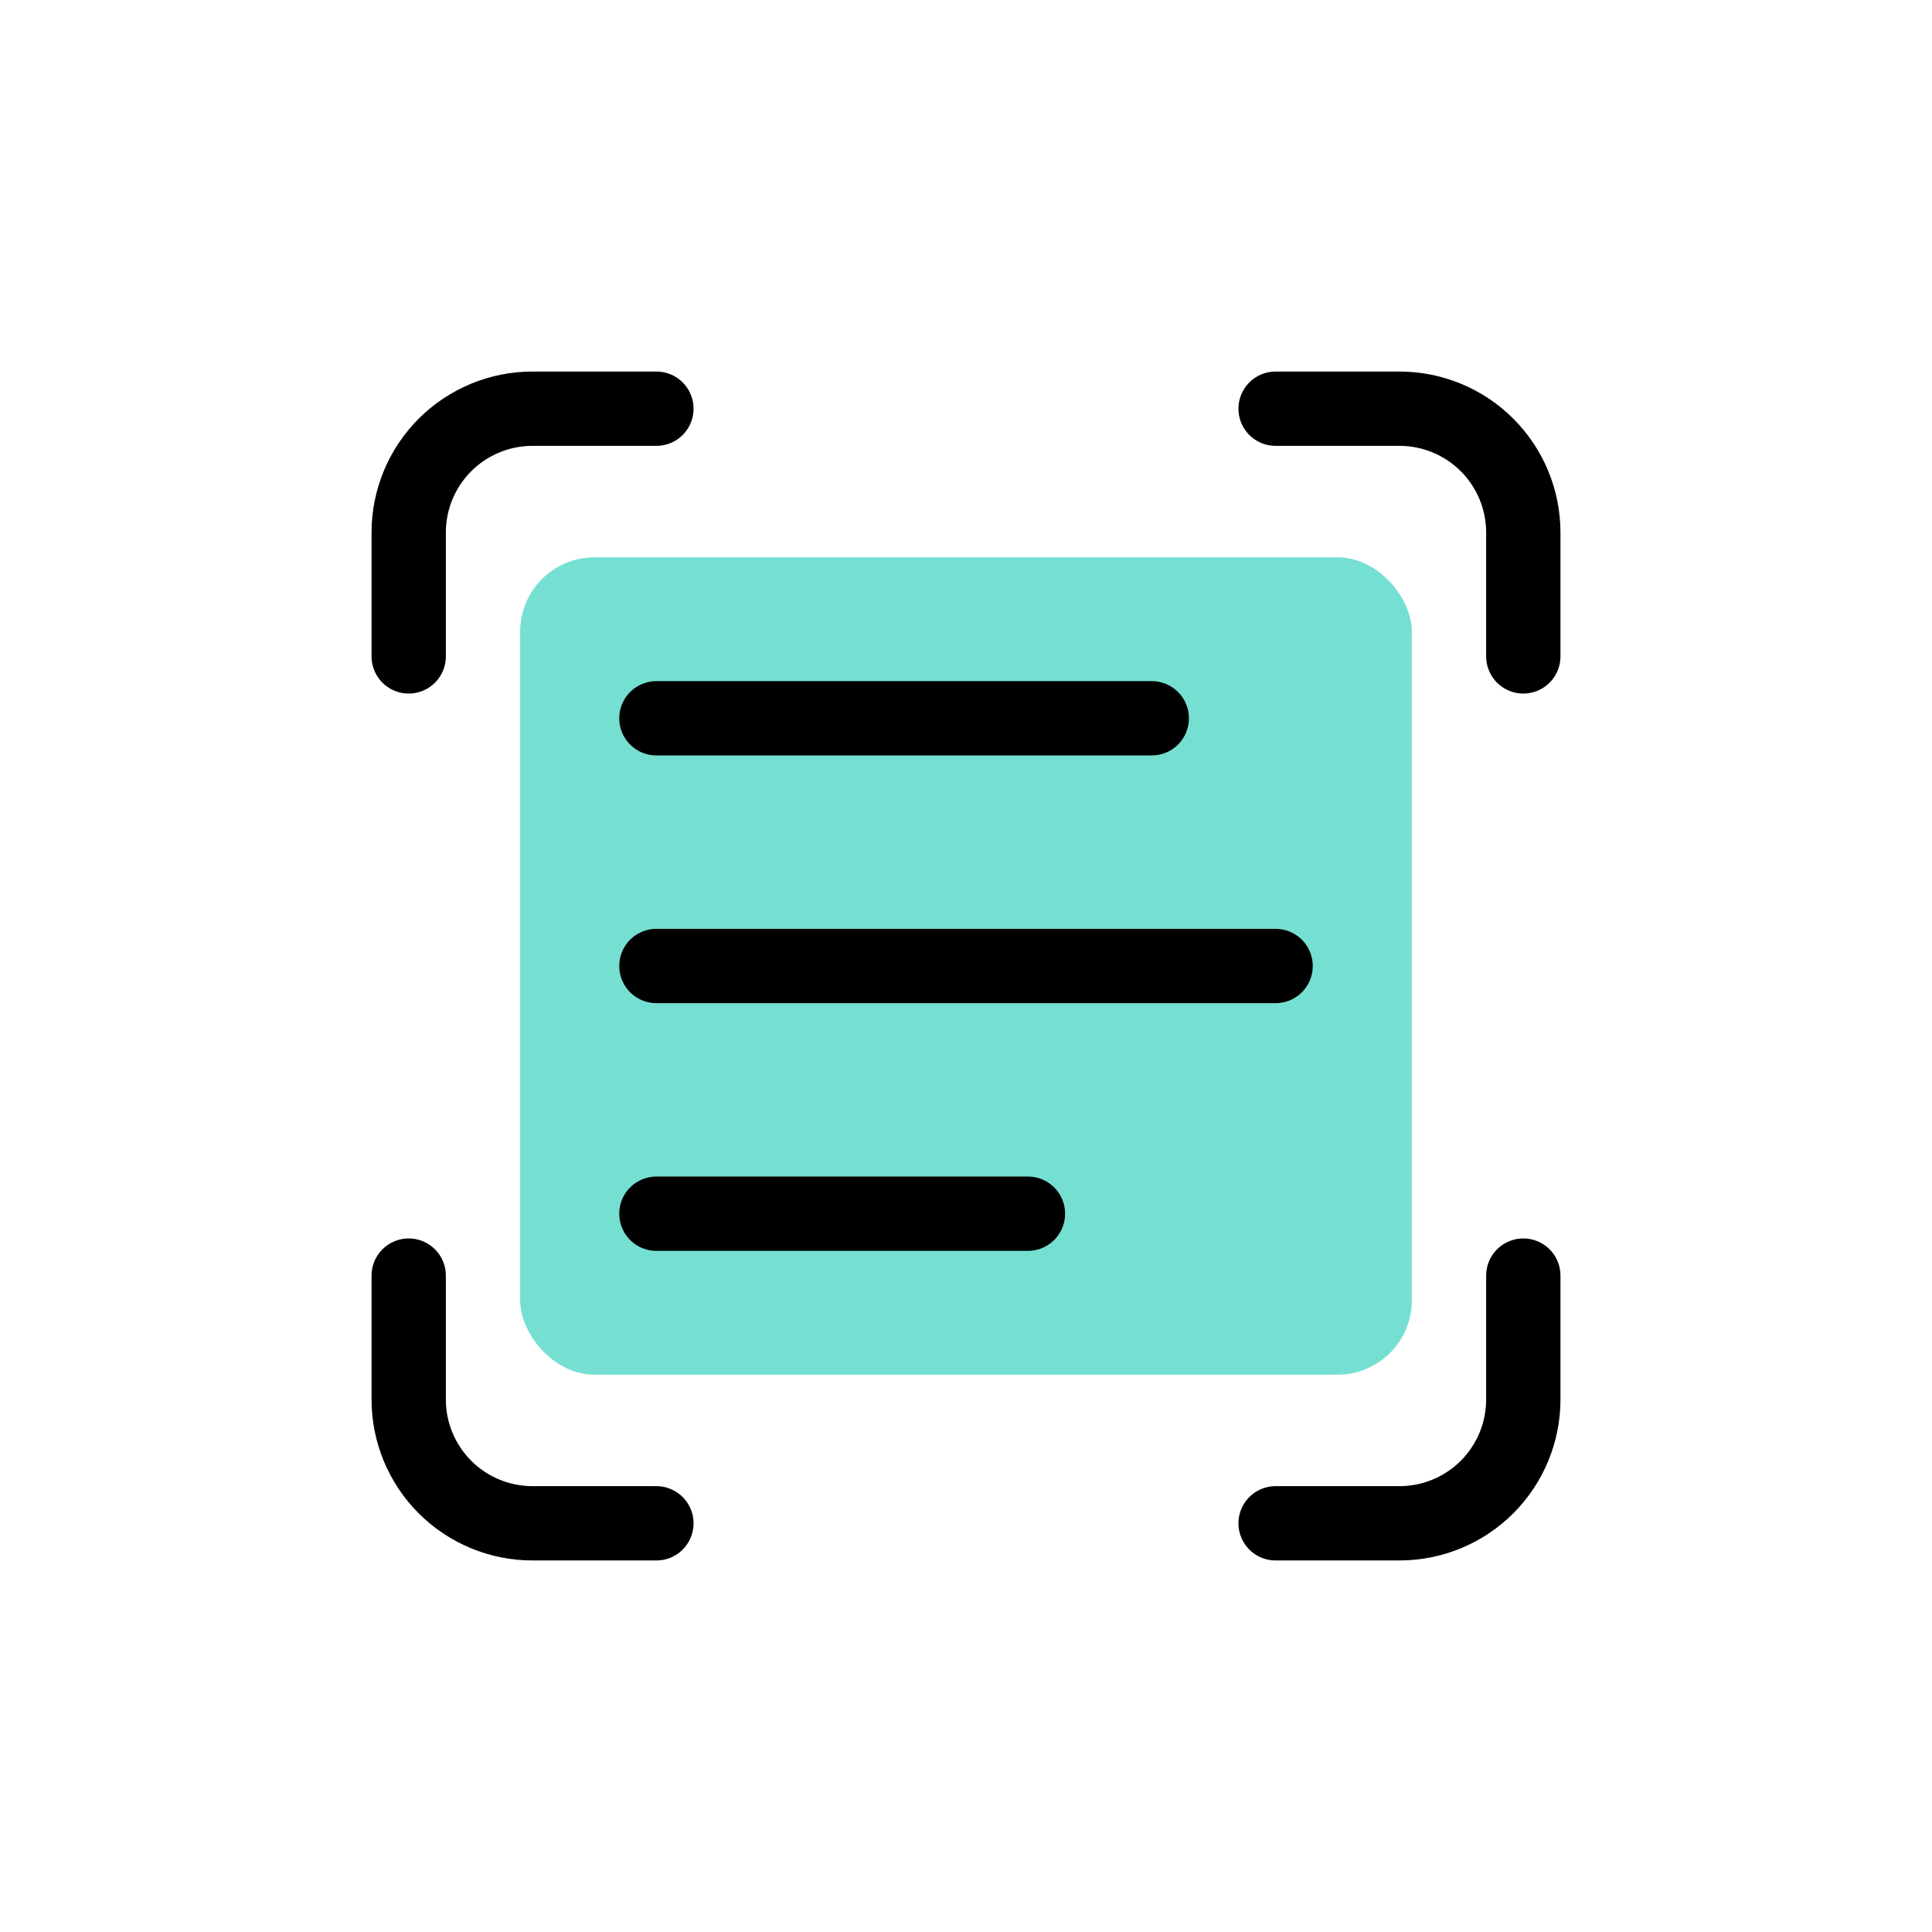
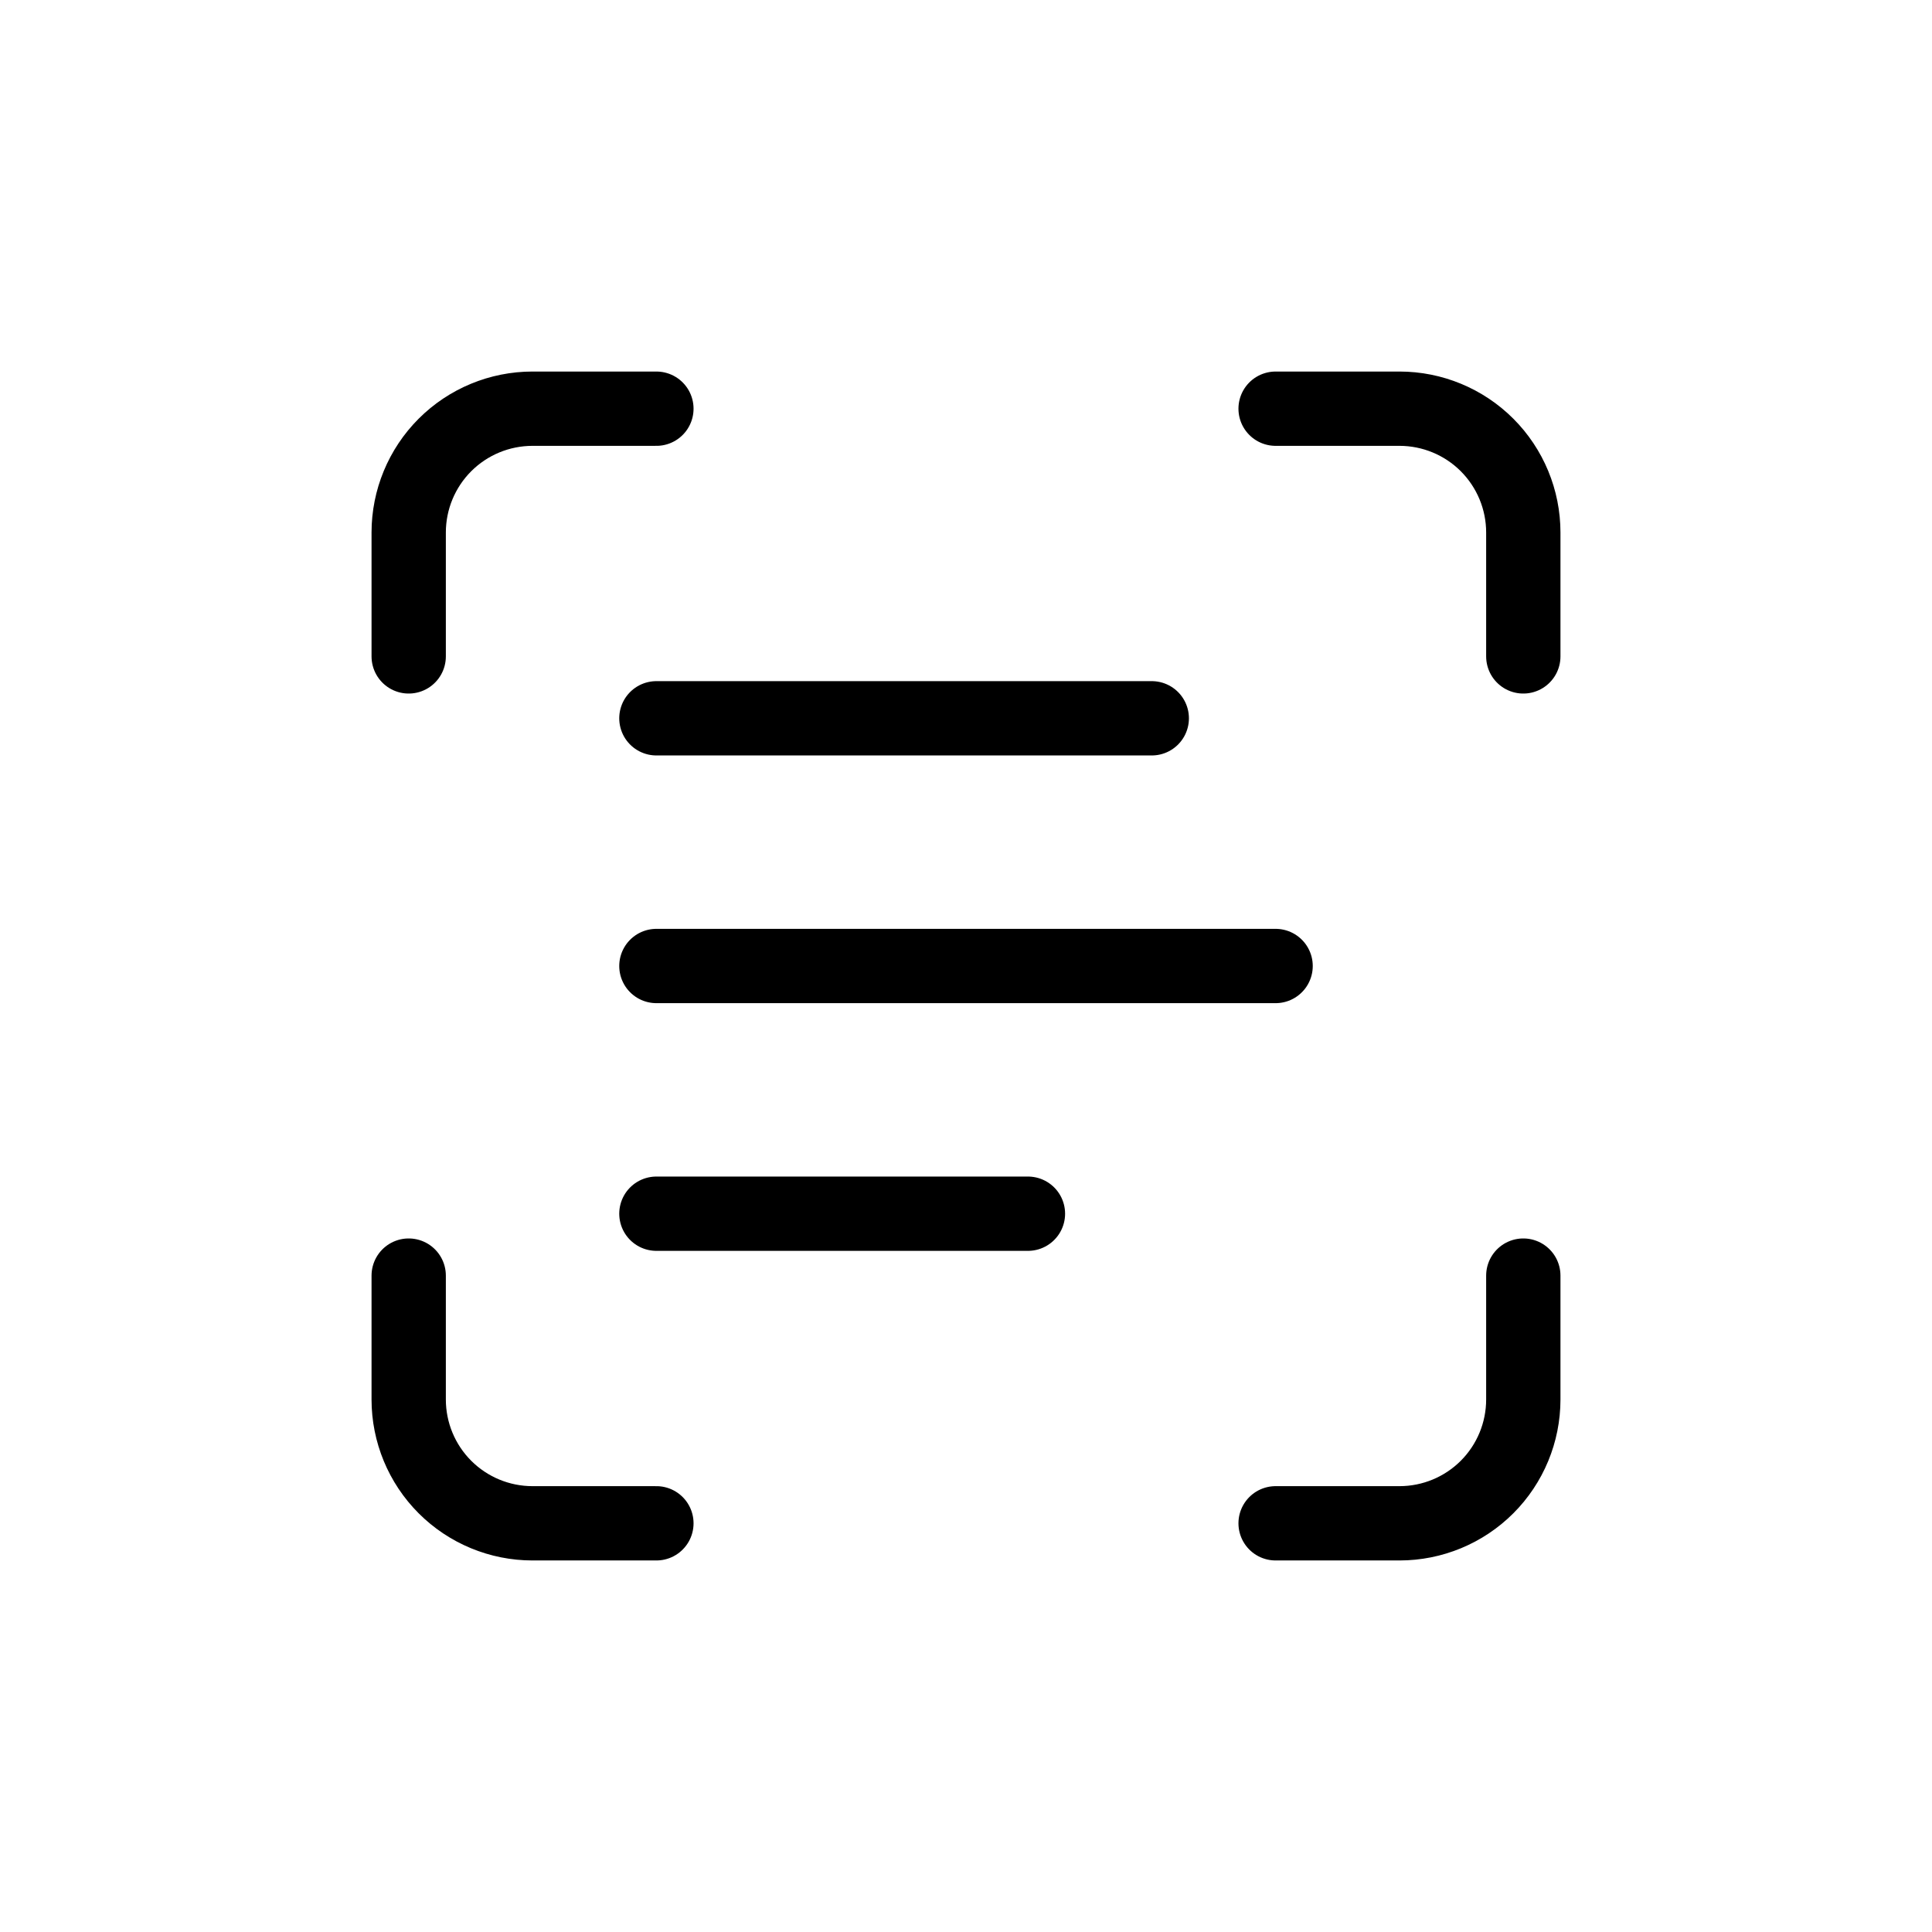
<svg xmlns="http://www.w3.org/2000/svg" fill="none" height="100%" overflow="visible" preserveAspectRatio="none" style="display: block;" viewBox="0 0 52 52" width="100%">
  <g id="A">
-     <rect fill="#75E0D2" height="22" id="Rectangle 54" rx="2" width="24" x="14" y="15" />
    <g id="Vector">
</g>
    <path d="M11 17.667V14.333C11 13.449 11.351 12.601 11.976 11.976C12.601 11.351 13.449 11 14.333 11H17.667M34.333 11H37.667C38.551 11 39.399 11.351 40.024 11.976C40.649 12.601 41 13.449 41 14.333V17.667M41 34.333V37.667C41 38.551 40.649 39.399 40.024 40.024C39.399 40.649 38.551 41 37.667 41H34.333M17.667 41H14.333C13.449 41 12.601 40.649 11.976 40.024C11.351 39.399 11 38.551 11 37.667V34.333M17.667 19.333H31M17.667 26H34.333M17.667 32.667H27.667" id="Vector_2" stroke="black" stroke-linecap="round" stroke-linejoin="round" stroke-width="2" />
  </g>
</svg>